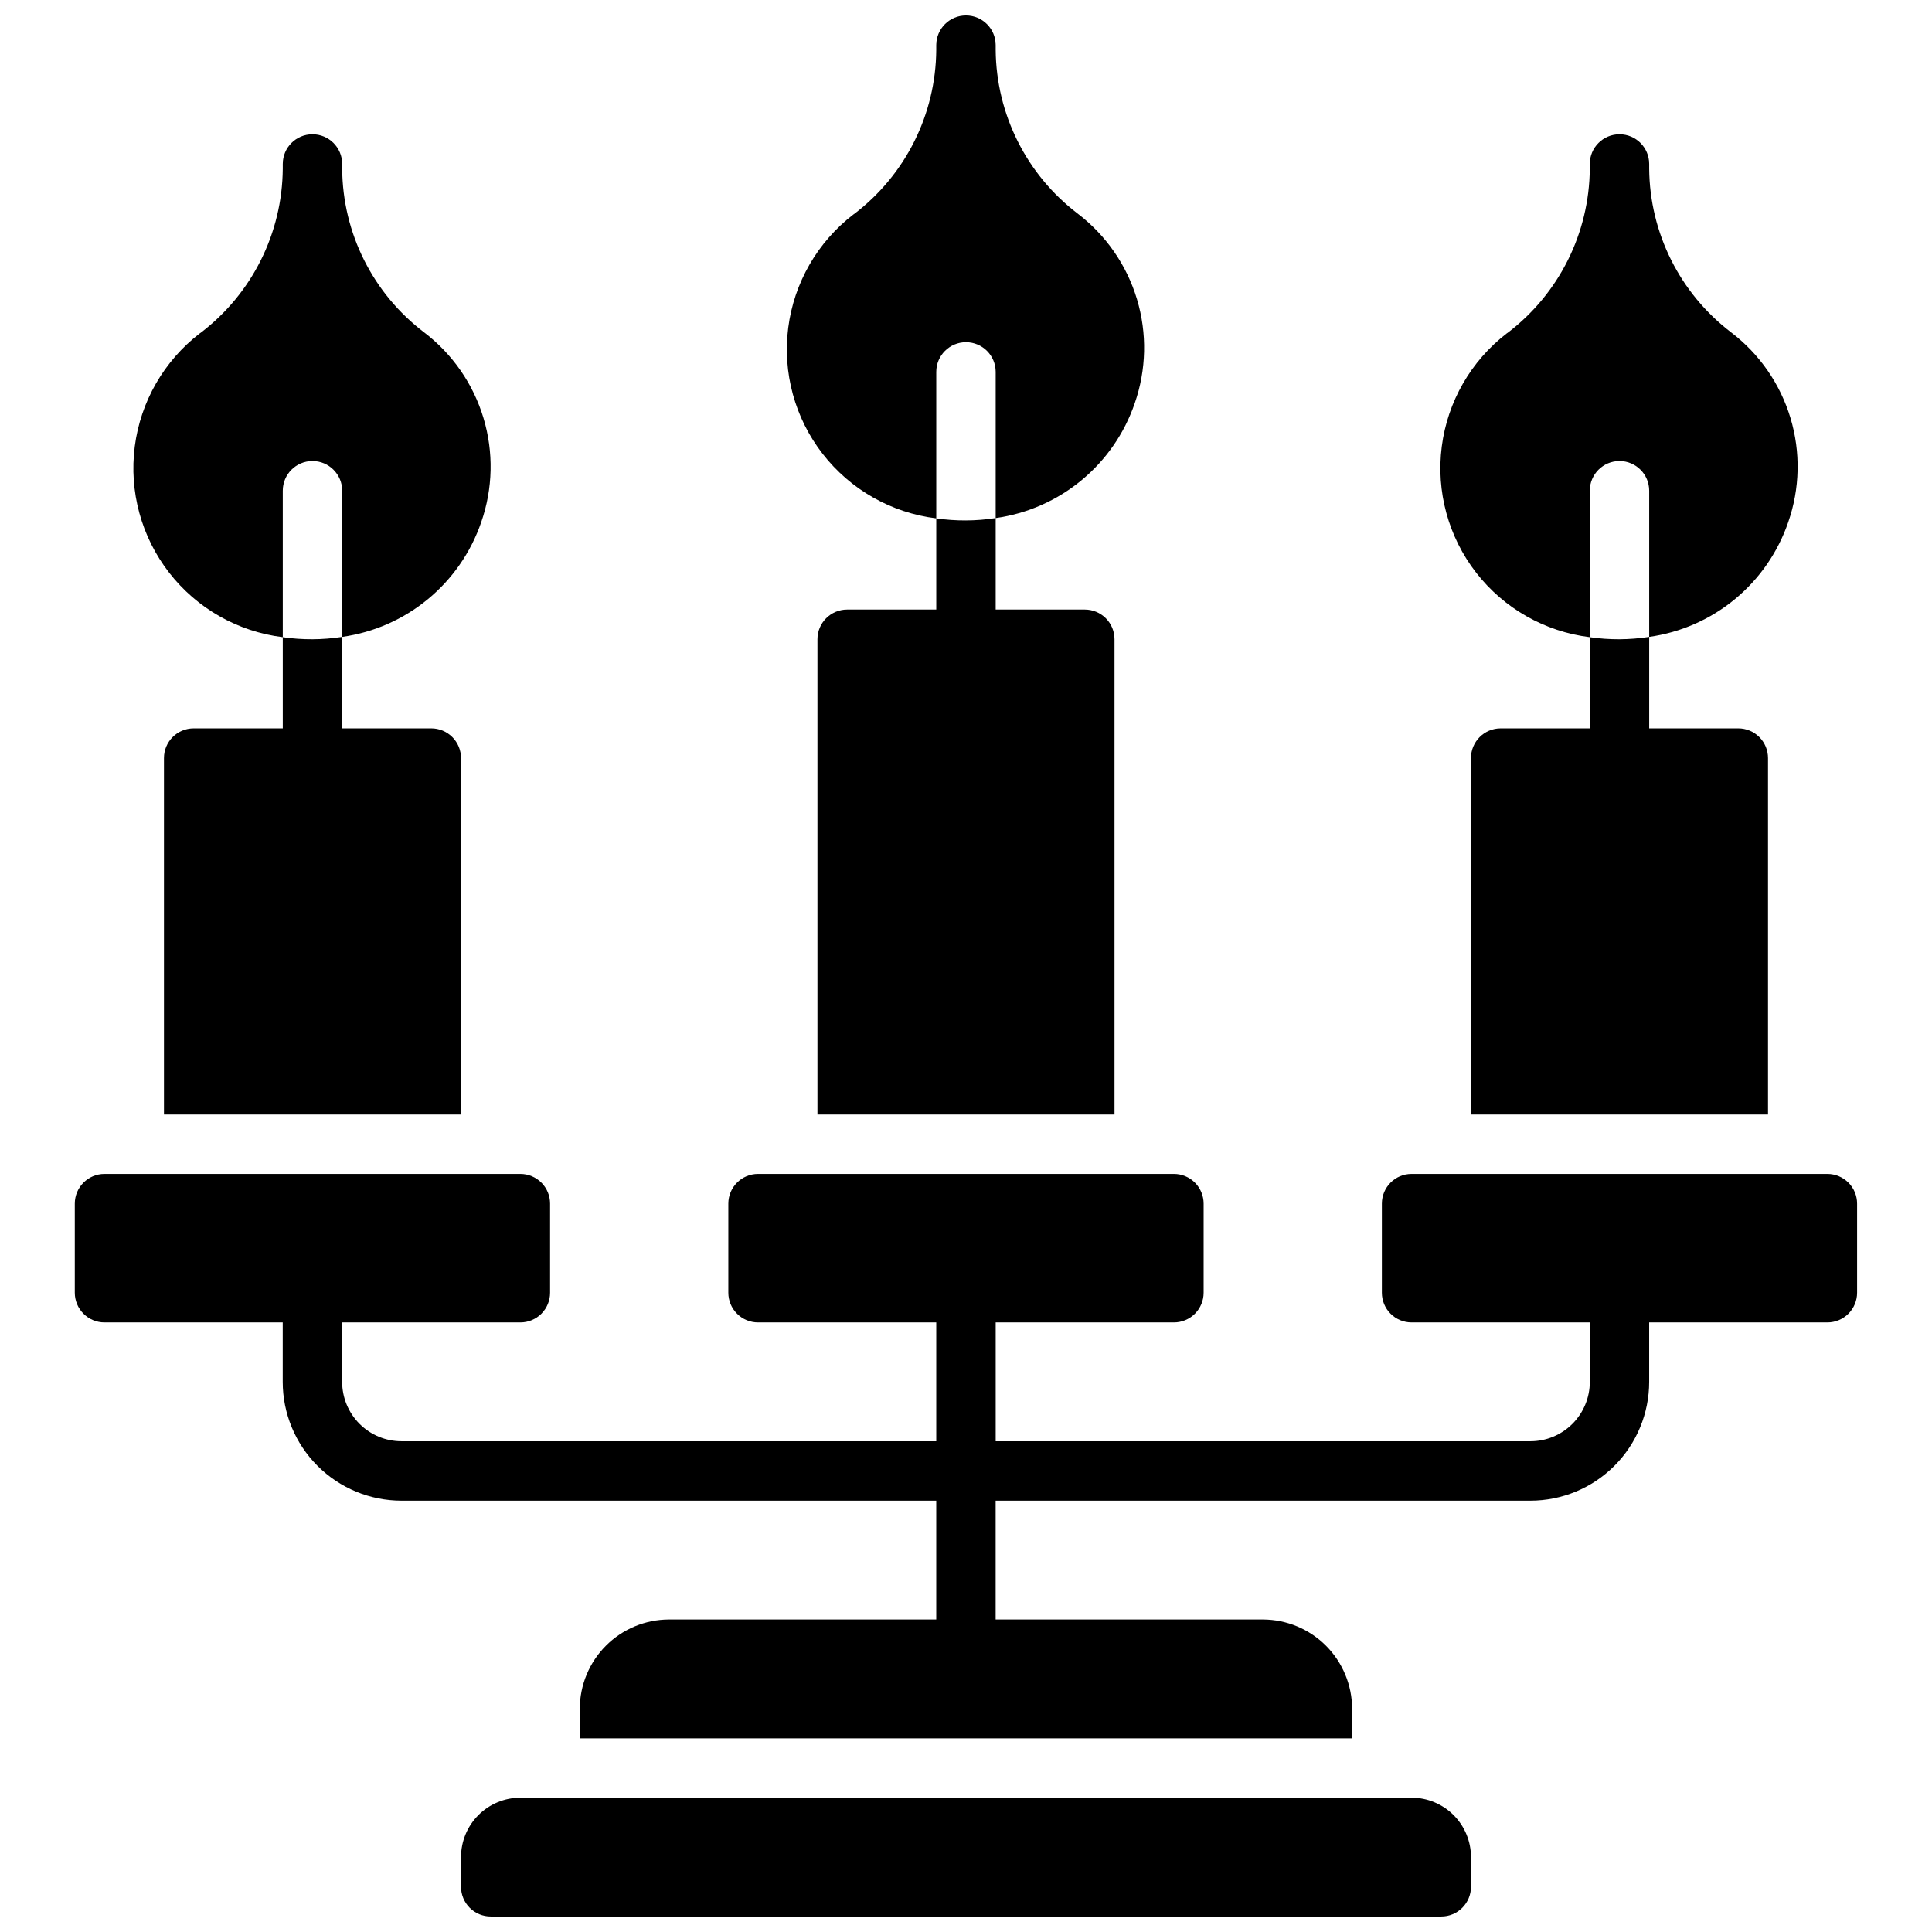
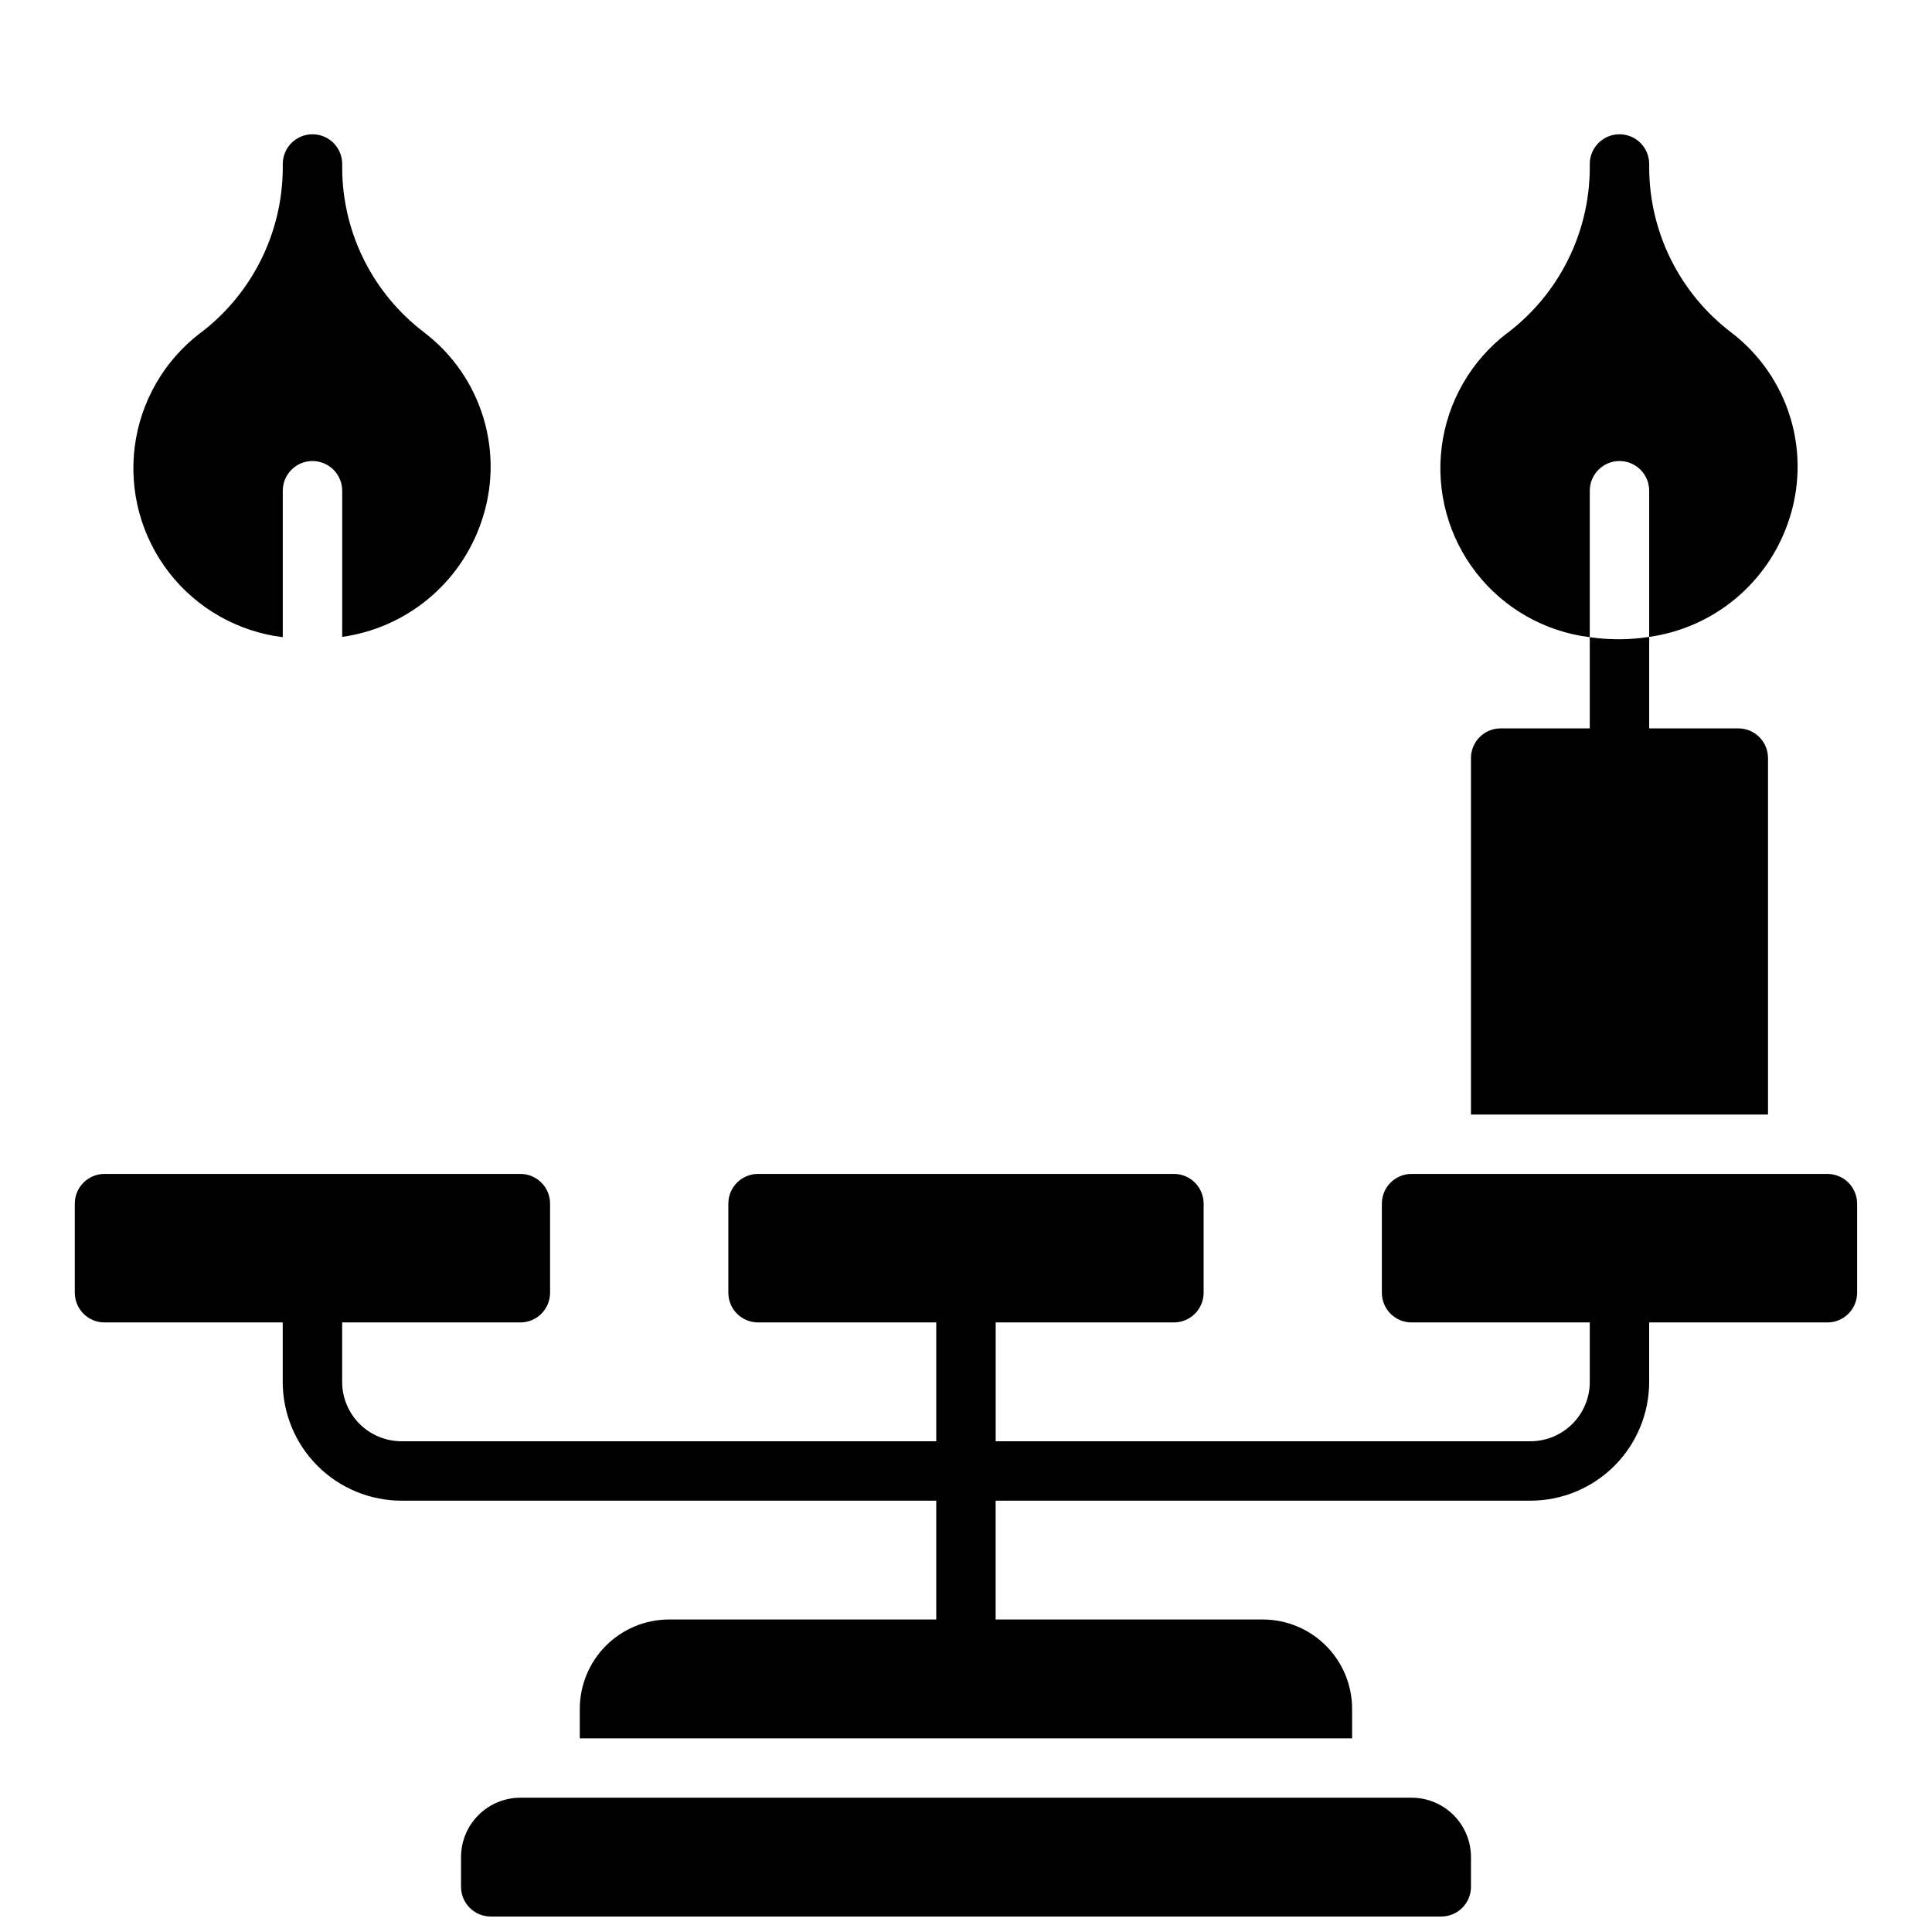
<svg xmlns="http://www.w3.org/2000/svg" width="800px" height="800px" version="1.1" viewBox="144 144 512 512">
  <defs>
    <clipPath id="b">
-       <path d="m352 148.09h96v133.91h-96z" />
-     </clipPath>
+       </clipPath>
    <clipPath id="a">
      <path d="m266 620h268v31.902h-268z" />
    </clipPath>
  </defs>
  <g clip-path="url(#b)">
    <path d="m392.12 281.37v-38.809c0-4.348 3.527-7.871 7.875-7.871s7.871 3.523 7.871 7.871v38.73c8.348-1.172 16.207-4.629 22.711-9.992 6.5-5.363 11.391-12.422 14.129-20.395 3.109-8.906 3.32-18.57 0.605-27.605-2.715-9.031-8.215-16.977-15.719-22.695-13.559-10.324-21.582-26.336-21.727-43.375v-1.262c0-4.348-3.523-7.871-7.871-7.871s-7.875 3.523-7.875 7.871v1.262c-0.125 17.066-8.148 33.109-21.727 43.453l-0.234 0.156c-9.52 7.312-15.734 18.117-17.266 30.02-1.527 11.906 1.75 23.93 9.113 33.41s18.199 15.637 30.113 17.102z" />
  </g>
-   <path d="m392.12 281.37v24.168h-23.613c-4.348 0-7.875 3.523-7.875 7.871v125.95h78.723v-125.95c0-2.086-0.832-4.09-2.305-5.566-1.477-1.477-3.481-2.305-5.566-2.305h-23.617v-24.246c-5.215 0.812-10.523 0.84-15.746 0.078z" />
  <path d="m565.31 312.86v-38.809c0-4.348 3.523-7.871 7.871-7.871s7.871 3.523 7.871 7.871v38.73c8.348-1.172 16.207-4.629 22.711-9.992 6.5-5.363 11.395-12.422 14.129-20.395 3.109-8.906 3.32-18.57 0.605-27.605s-8.215-16.977-15.719-22.695c-13.559-10.324-21.582-26.336-21.727-43.375v-1.262c0-4.348-3.523-7.871-7.871-7.871s-7.871 3.523-7.871 7.871v1.262c-0.129 17.066-8.152 33.109-21.727 43.453l-0.234 0.156h-0.004c-9.52 7.312-15.734 18.117-17.262 30.02-1.531 11.906 1.75 23.93 9.109 33.41 7.363 9.48 18.203 15.637 30.117 17.102z" />
  <path d="m565.31 312.86v24.168h-23.617c-4.348 0-7.871 3.523-7.871 7.871v94.465h78.719v-94.465c0-2.09-0.828-4.09-2.305-5.566-1.477-1.477-3.481-2.305-5.566-2.305h-23.617v-24.246c-5.215 0.812-10.52 0.84-15.742 0.078z" />
-   <path d="m218.94 312.86v24.168h-23.617c-4.348 0-7.871 3.523-7.871 7.871v94.465h78.723v-94.465c0-2.09-0.832-4.09-2.309-5.566-1.477-1.477-3.477-2.305-5.566-2.305h-23.613v-24.246c-5.215 0.812-10.523 0.84-15.746 0.078z" />
  <g clip-path="url(#a)">
    <path d="m518.08 620.41h-236.16c-4.176 0-8.18 1.66-11.133 4.613s-4.609 6.957-4.609 11.133v7.871c0 2.086 0.828 4.09 2.305 5.566 1.477 1.477 3.477 2.305 5.566 2.305h251.9c2.09 0 4.09-0.828 5.566-2.305 1.477-1.477 2.309-3.481 2.309-5.566v-7.871c0-4.176-1.66-8.18-4.613-11.133-2.953-2.953-6.957-4.613-11.133-4.613z" />
  </g>
  <path d="m628.29 455.1h-110.21c-4.348 0-7.871 3.527-7.871 7.875v23.617-0.004c0 2.09 0.828 4.09 2.305 5.566 1.477 1.477 3.481 2.305 5.566 2.305h47.23v15.742l0.004 0.004c0 4.176-1.66 8.18-4.613 11.133s-6.957 4.609-11.133 4.609h-141.7v-31.488h47.23c2.09 0 4.09-0.828 5.566-2.305 1.477-1.477 2.309-3.477 2.309-5.566v-23.613c0-2.09-0.832-4.094-2.309-5.566-1.477-1.477-3.477-2.309-5.566-2.309h-110.21c-4.348 0-7.871 3.527-7.871 7.875v23.617-0.004c0 2.09 0.828 4.09 2.305 5.566s3.477 2.305 5.566 2.305h47.23v31.488h-141.7c-4.176 0-8.18-1.656-11.133-4.609s-4.609-6.957-4.609-11.133v-15.746h47.23c2.09 0 4.09-0.828 5.566-2.305s2.305-3.477 2.305-5.566v-23.613c0-2.09-0.828-4.094-2.305-5.566-1.477-1.477-3.477-2.309-5.566-2.309h-110.21c-4.348 0-7.875 3.527-7.875 7.875v23.617-0.004c0 2.09 0.832 4.09 2.309 5.566 1.477 1.477 3.477 2.305 5.566 2.305h47.23v15.746c0 8.352 3.316 16.359 9.223 22.266s13.914 9.223 22.266 9.223h141.7v31.488h-70.848c-6.258 0.02-12.254 2.512-16.676 6.938-4.426 4.426-6.922 10.422-6.938 16.68v7.871h204.67v-7.871c-0.02-6.258-2.516-12.254-6.938-16.68-4.426-4.426-10.422-6.918-16.68-6.938h-70.848v-31.488h141.7c8.352 0 16.359-3.316 22.266-9.223s9.223-13.914 9.223-22.266v-15.746h47.234c2.086 0 4.09-0.828 5.566-2.305 1.473-1.477 2.305-3.477 2.305-5.566v-23.613c0-2.09-0.832-4.094-2.305-5.566-1.477-1.477-3.481-2.309-5.566-2.309z" />
  <path d="m218.94 312.86v-38.809c0-4.348 3.523-7.871 7.871-7.871s7.875 3.523 7.875 7.871v38.73c8.348-1.172 16.207-4.629 22.707-9.992 6.504-5.363 11.395-12.422 14.133-20.395 3.109-8.906 3.32-18.57 0.605-27.605-2.715-9.035-8.219-16.977-15.719-22.695-13.586-10.301-21.617-26.328-21.727-43.375v-1.262c0-4.348-3.527-7.871-7.875-7.871s-7.871 3.523-7.871 7.871v1.262c-0.129 17.066-8.148 33.109-21.727 43.453l-0.234 0.156c-9.523 7.312-15.734 18.117-17.266 30.02-1.527 11.906 1.75 23.93 9.113 33.41 7.363 9.48 18.199 15.637 30.113 17.102z" />
</svg>